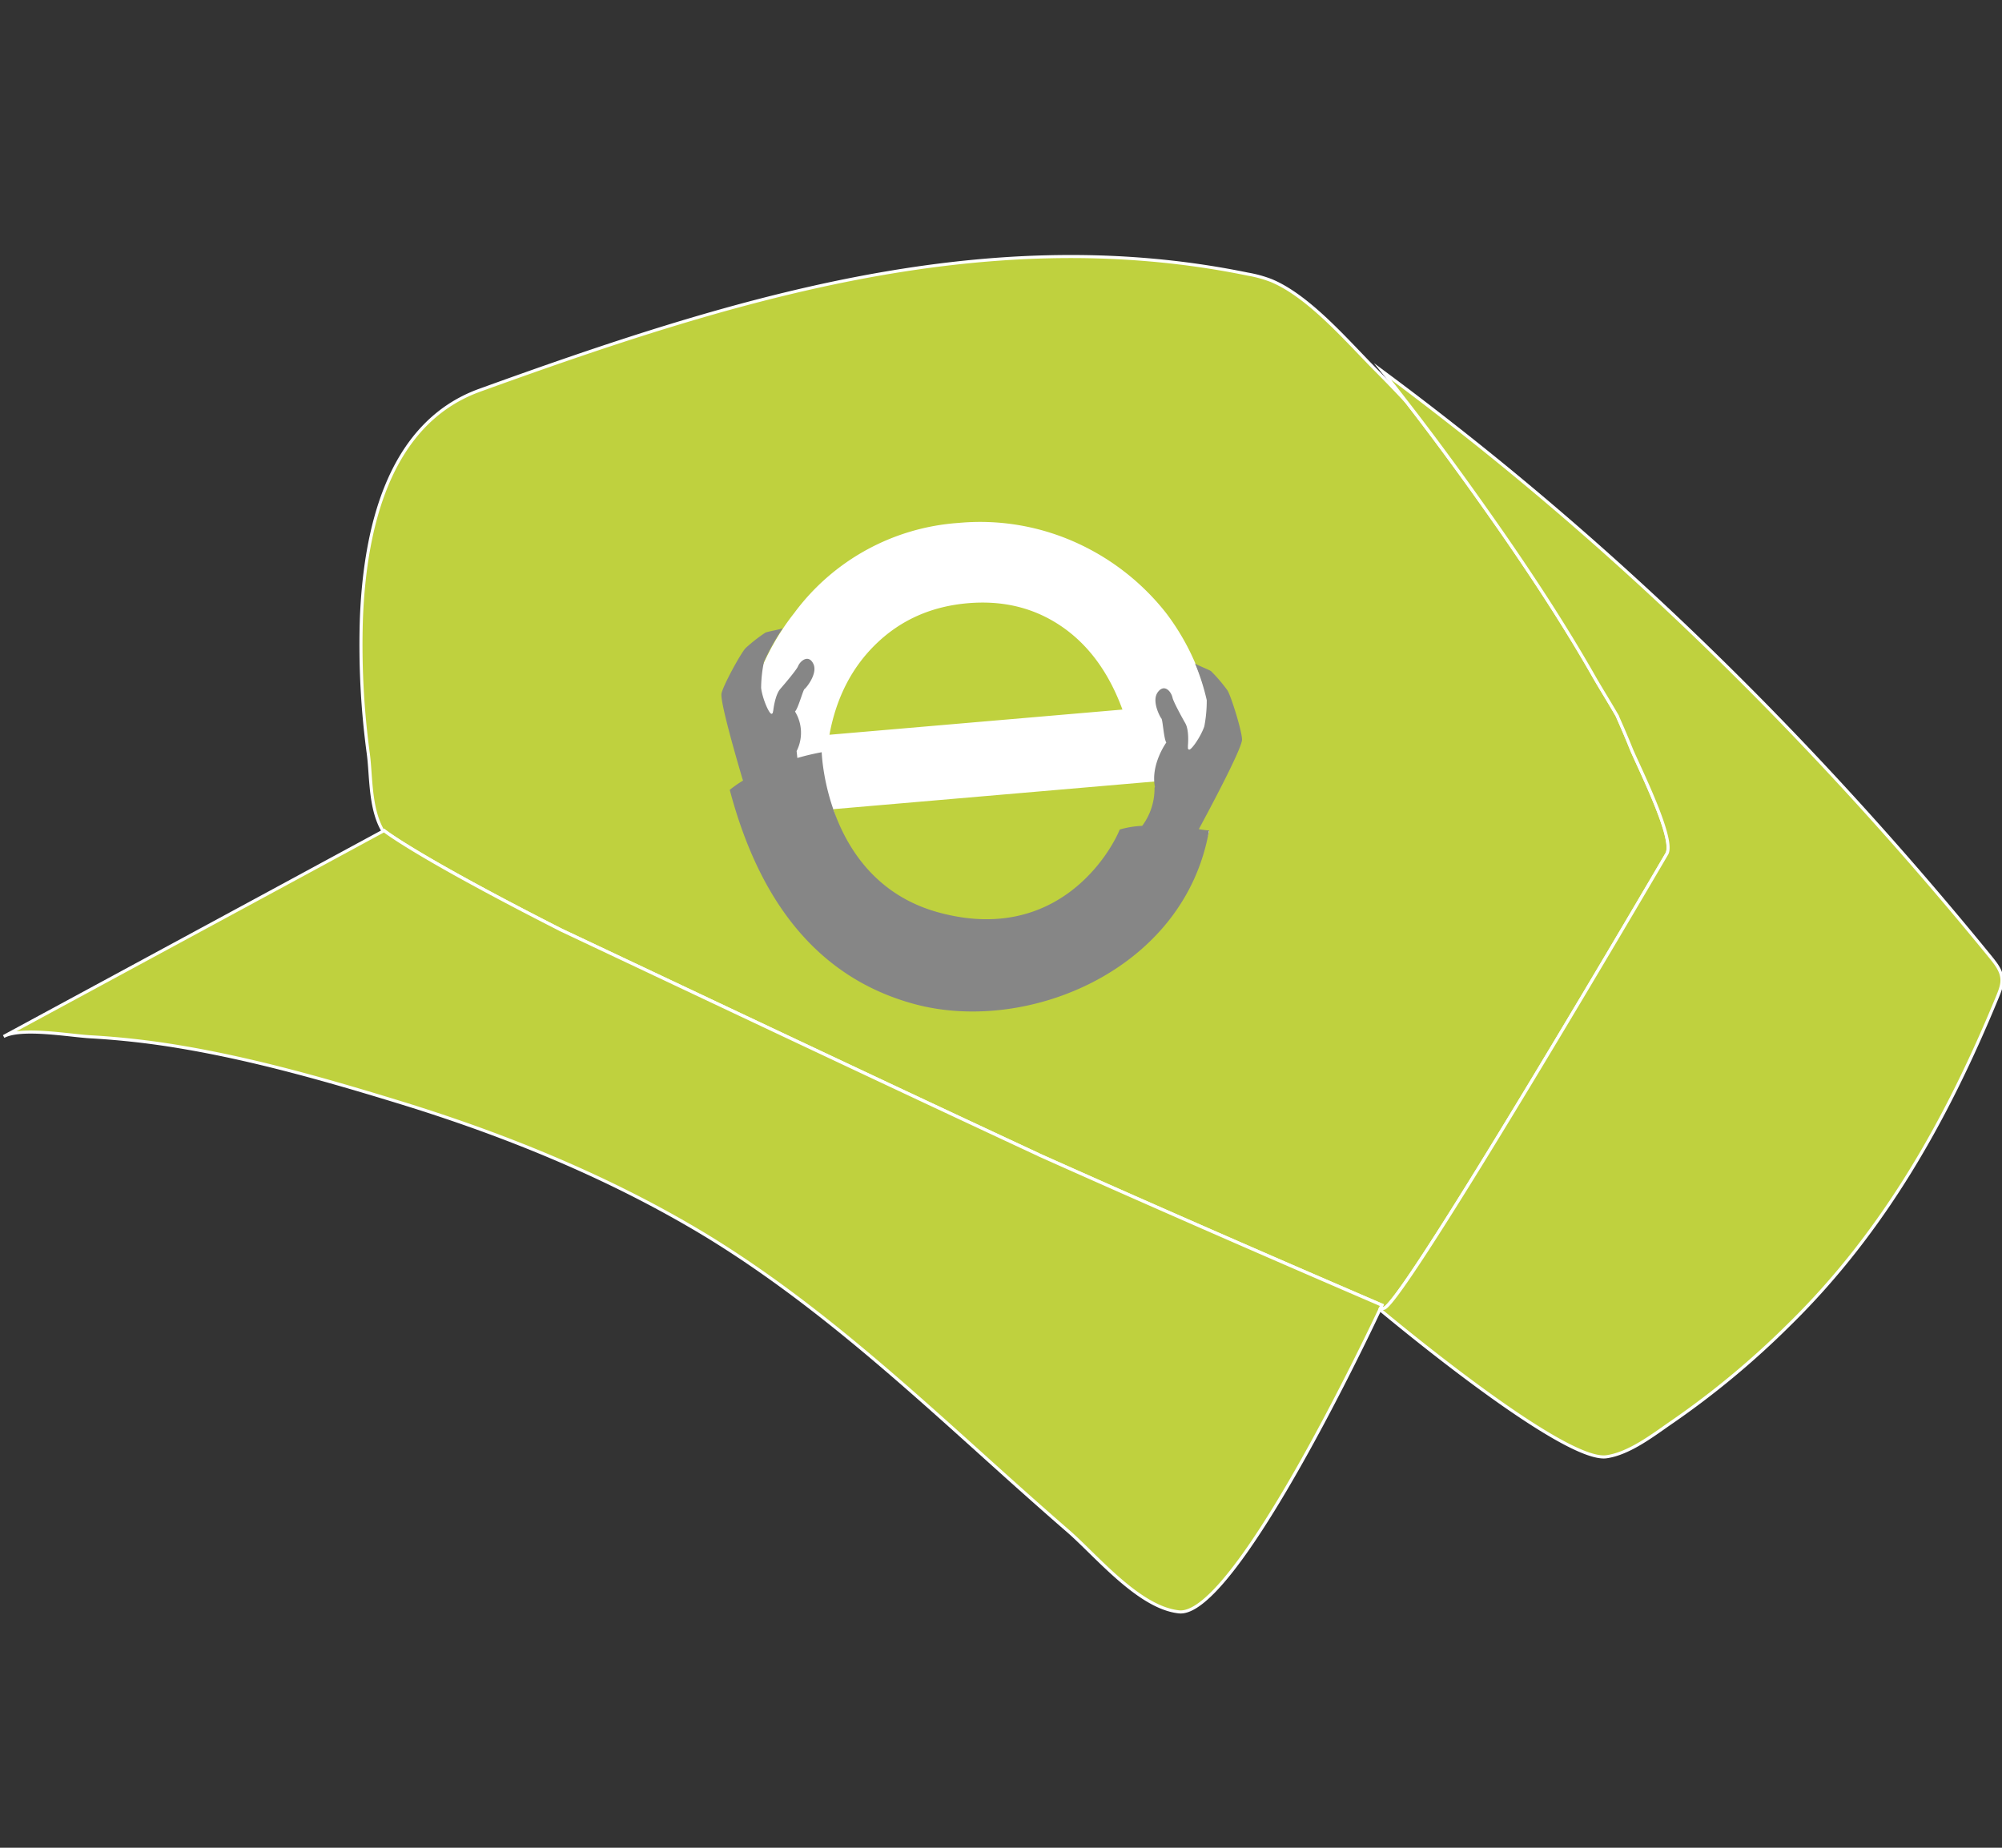
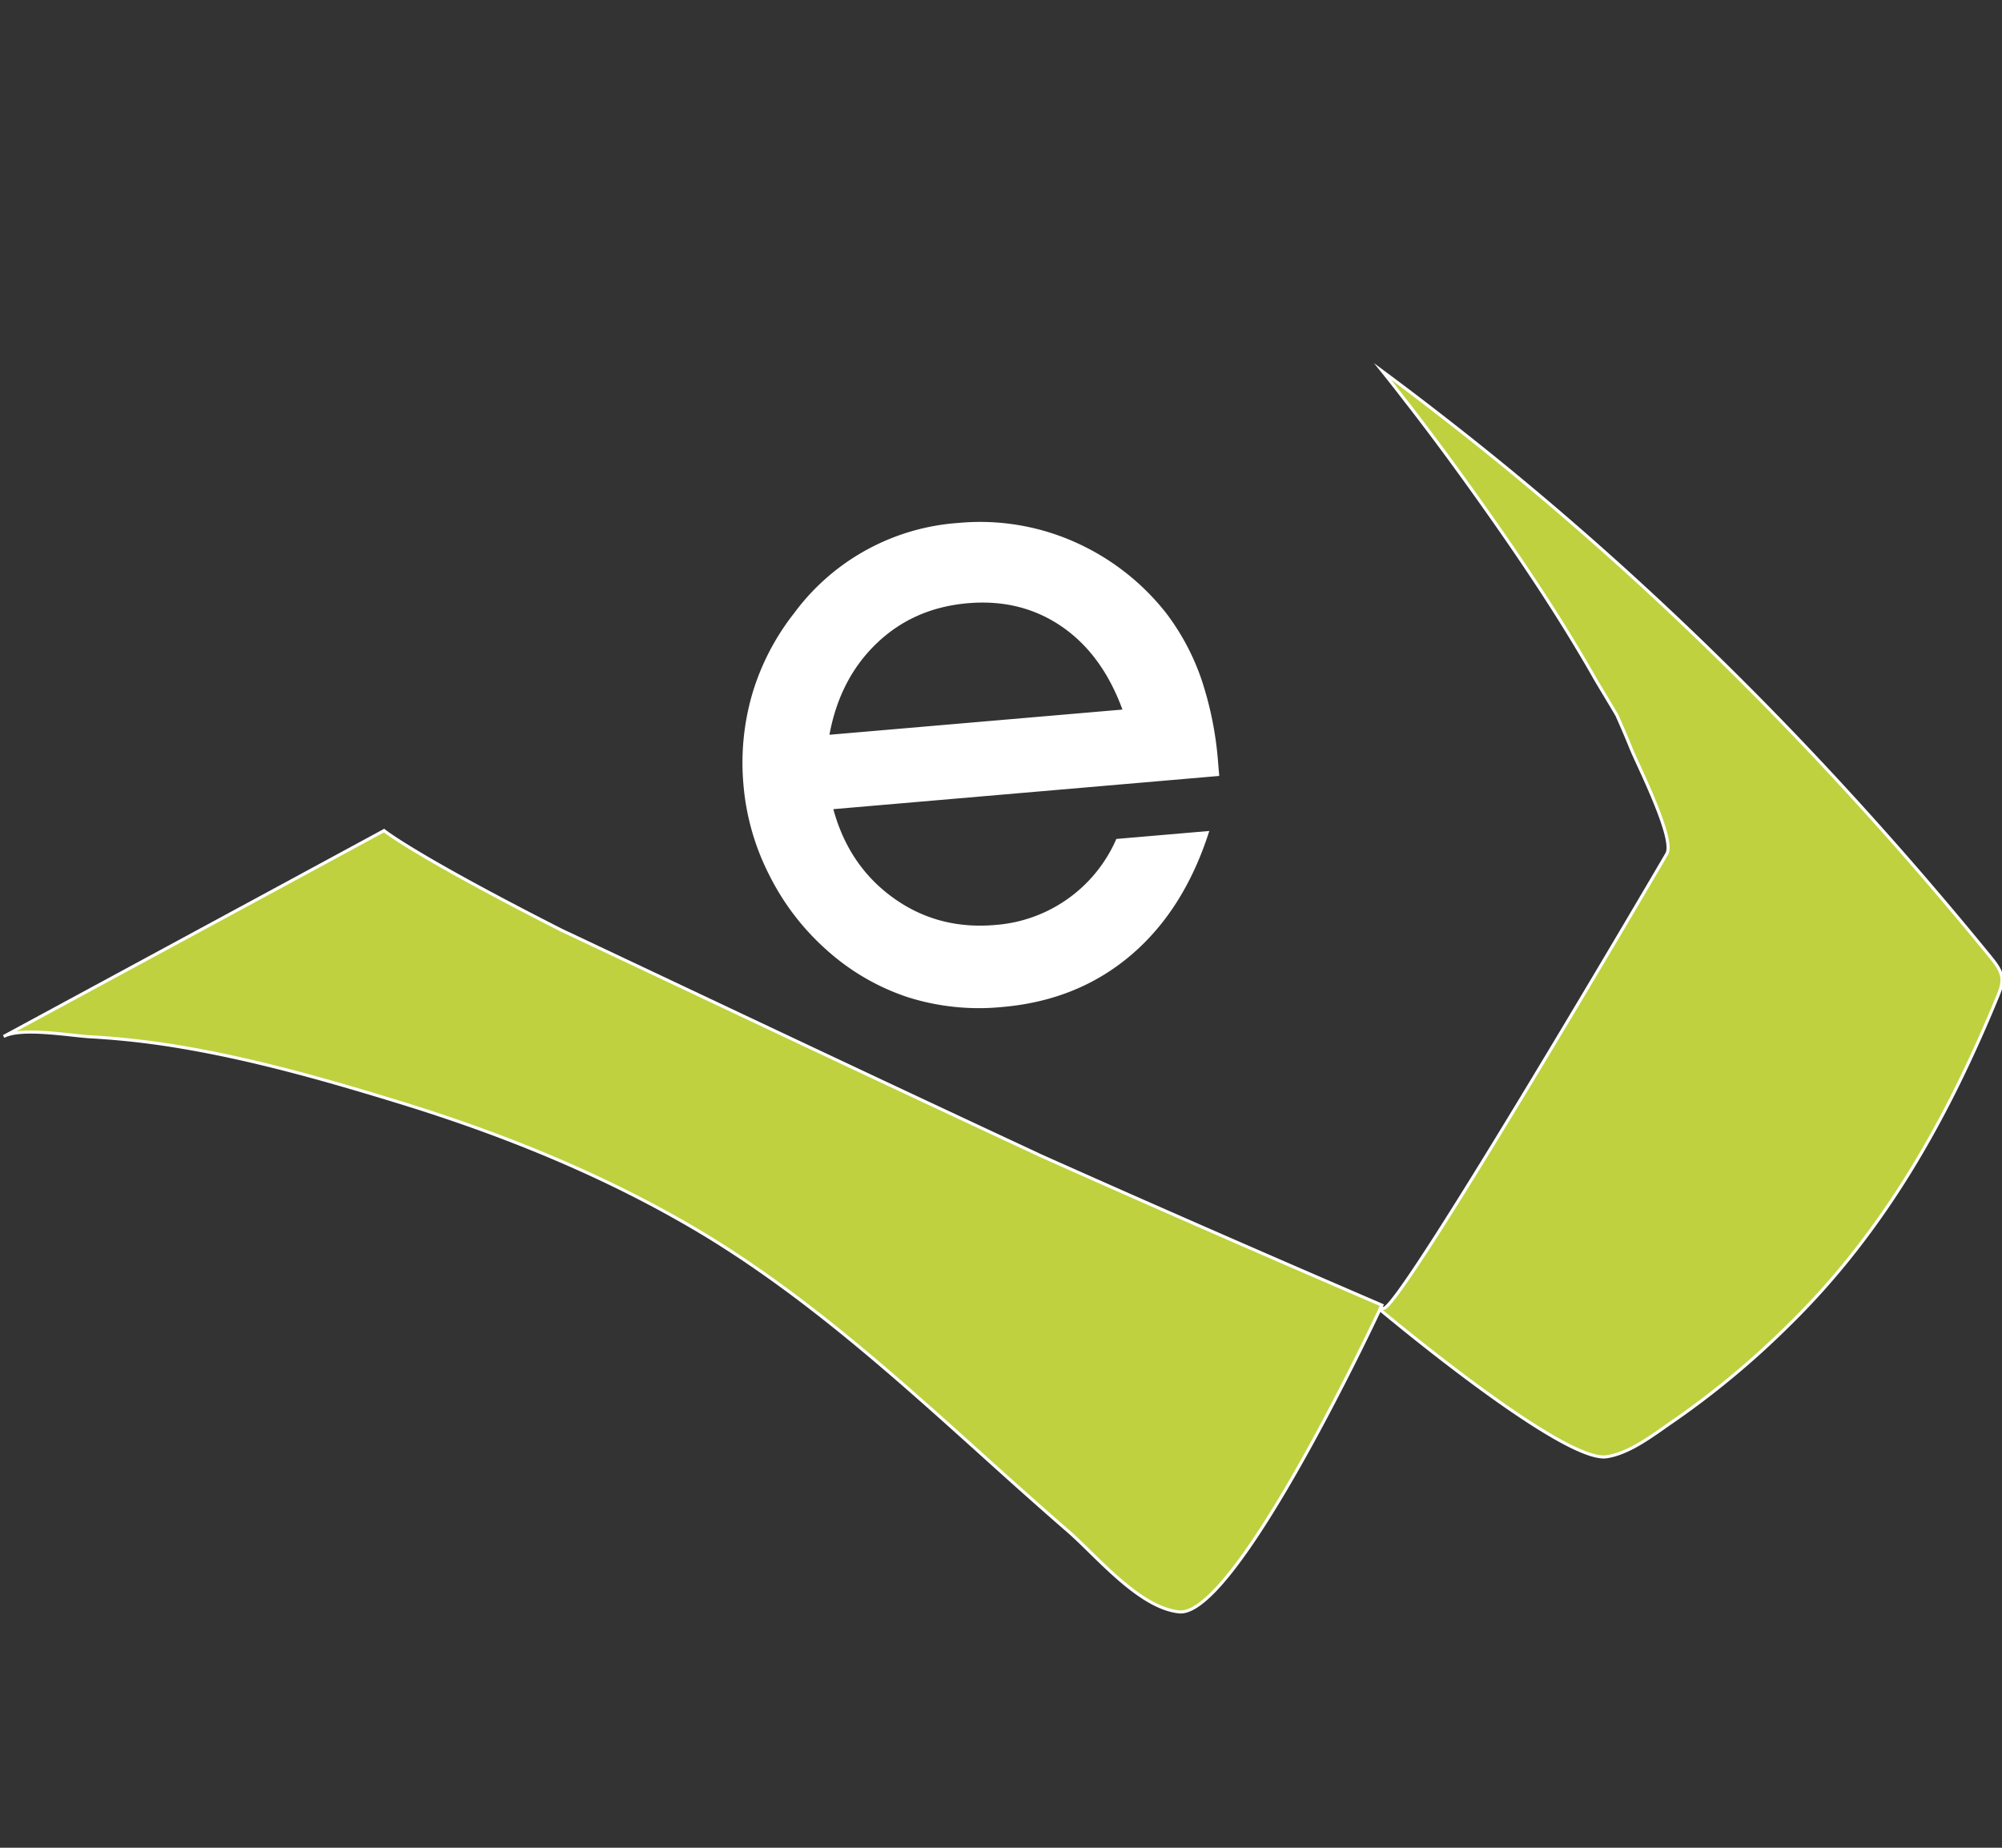
<svg xmlns="http://www.w3.org/2000/svg" id="Livello_1" data-name="Livello 1" viewBox="0 0 650 600">
  <rect x="0" y="0" width="650" height="600" fill="#333333" stroke="none" />
  <defs>
    <style>.cls-1{fill:none;}.cls-1,.cls-2{stroke:#fff;stroke-miterlimit:10;}.cls-2{fill:#bfd13e;}.cls-3{fill:#fff;}.cls-4{fill:#868686;}</style>
  </defs>
  <title>home-cappello</title>
  <line class="cls-1" x1="454.18" y1="424.17" x2="454.16" y2="424.17" />
-   <path class="cls-2" d="M541.18,277.27s-15.32,26.19-33.47,56.49c-24.61,41.1-54.42,89.79-58.28,91a4.61,4.61,0,0,1-1.31.18l.55-1.16c-.35-.15-.73-.3-1.08-.47-41.84-18-78.4-34.07-110.25-48.31-.13-.06-.27-.15-.43-.22-51.59-24-103-48.4-154.5-72.7a1.42,1.42,0,0,0-.25-.12c-47.64-24.23-57.47-32.28-57.47-32.28l-.33.19c-2.75-4.62-3.53-10.4-4-16-.27-3.23-.41-6.39-.8-9.27a263.4,263.4,0,0,1-2.22-43.81c1.11-27.82,8.19-63.12,38.37-74.06C235.2,98,318.62,71.27,405.08,89a40.39,40.39,0,0,1,7.61,2.08c12.41,5.14,24.82,19.85,34.25,29.31,3.29,3.32,6.57,6.7,9.76,10.15,0,0,0,0,0,0,10.73,13.87,21,28.06,31,42.4C498,187.9,508,203.08,517,218.79c2.15,3.8,5.16,8.56,8.12,13.74l0,.06c1.57,3.52,3.08,7,4.49,10.58.92,2.24,3.53,7.65,6.09,13.61a0,0,0,0,1,0,0C539.35,265.14,542.84,274.49,541.18,277.27Z" />
  <path class="cls-2" d="M448.67,423.81l-.55,1.16c0,.06-.07.18-.11.25-4.3,9.11-28.63,60-48,84.71-6.67,8.52-12.78,13.95-17.23,13.47C369.67,522,355.87,505,346.6,497c-5.44-4.71-10.83-9.5-16.22-14.3-32.33-28.94-63.92-58.87-101.33-81.65-30.69-18.55-64.16-32.26-98.47-42.85C107.18,351,82.85,344,58.34,339.92a263.6,263.6,0,0,0-28.94-3.25c-6.65-.36-22.44-3.22-28.22-.1L88.54,289.3l35.82-19.4.33-.19s9.83,8.05,57.47,32.28a1.42,1.42,0,0,1,.25.12c51.46,24.3,102.91,48.67,154.5,72.7.16.07.3.16.43.22,31.85,14.24,68.41,30.29,110.25,48.31C447.94,423.51,448.32,423.66,448.67,423.81Z" />
-   <line class="cls-1" x1="454.18" y1="424.17" x2="454.16" y2="424.17" />
  <path class="cls-2" d="M648.59,323.54c-16.29,39.59-36.68,76.23-67.8,106.69a277.16,277.16,0,0,1-37.69,31.35c-6,4.1-13.85,10.33-21.47,11.45C508.34,475,456.16,432,448,425.22c0-.07.07-.18.11-.25a4.66,4.66,0,0,0,1.3-.17c6.72-2.16,91.75-147.52,91.75-147.52,1.65-2.8-1.84-12.14-5.43-20.48,0,0,0,0,0,0-2.58-6-5.19-11.38-6.1-13.61-1.42-3.54-2.94-7.07-4.5-10.57a.16.16,0,0,1,0-.08c-3-5.17-6-9.93-8.13-13.73-9-15.72-18.93-30.9-29.27-45.82-10-14.36-20.24-28.55-31-42.39,0,0,0-.06-.06-.06-2.56-3.35-5.15-6.65-7.78-9.93q11.26,8.34,22.3,17c65.11,50.87,123.33,109.69,175.13,173.23,1.65,2.05,3.41,4.26,3.64,6.85C650.16,319.67,649.35,321.64,648.59,323.54Z" />
  <path class="cls-3" d="M270.56,262.75q5,18.38,19.45,28.79t33,8.82a46.61,46.61,0,0,0,39.44-27.94l30.18-2.59q-8.16,25.65-25.49,40.37T325.3,327a76.6,76.6,0,0,1-30.68-3.23,74.37,74.37,0,0,1-26.26-15.32,80.54,80.54,0,0,1-18.5-24.11,79,79,0,0,1-8.45-29.19,80.15,80.15,0,0,1,2.83-29.82,78.65,78.65,0,0,1,13.62-26.26,72.54,72.54,0,0,1,53.38-29.27,75.56,75.56,0,0,1,37.25,6,78,78,0,0,1,30,23.12A76.49,76.49,0,0,1,390,220.36a111.49,111.49,0,0,1,5.5,27.41l.36,4.19Zm93.87-32.34q-6.6-18-19.77-27t-30.36-7.54q-17.61,1.5-29.63,13T269.3,238.59Z" />
-   <path class="cls-4" d="M389.23,269.24c2.62-4.84,13.38-24.89,14-28.78.35-2-3.57-14.62-4.74-16.33a51.19,51.19,0,0,0-5.27-6.17c-.71-.53-4.83-2.08-5.24-2.56a73.65,73.65,0,0,1,3.82,11.94,43.84,43.84,0,0,1-.78,8.48c-1.07,3.32-4.7,8.6-5.15,7.44a2.2,2.2,0,0,0-.18-.14c0-.33,0-.67,0-1,0,0,.49-4.93-.84-7.25s-3.9-7.09-4.16-8.31c-.45-2.06-2.67-4.64-4.78-1.8s.75,8.1,1.18,8.56.75,6.5,1.58,7.79c0,0-5.13,7.08-3.7,14.38l-.13.32a20.18,20.18,0,0,1-4,12.36,30.84,30.84,0,0,0-7.29,1.19c-3,7.45-20.27,37.28-58.53,27-37.05-9.9-38.23-52.1-38.23-52.1a80.67,80.67,0,0,0-7.91,1.87c-.05-.49-.12-1.26-.24-2.23h0a13.17,13.17,0,0,0-.52-12.85c1.08-1.1,2.59-7,3.1-7.32s4.38-5,2.86-8.16-4.2-1.11-5,.82c-.5,1.16-4,5.31-5.74,7.32s-2.27,6.94-2.27,6.94c-.06.28-.13.61-.19.93a1.14,1.14,0,0,1-.19.1c-.67,1-3.19-4.85-3.57-8.31a42.91,42.91,0,0,1,.92-8.47,72.85,72.85,0,0,1,6.12-10.94c-.51.39-4.85,1.09-5.65,1.46a52.44,52.44,0,0,0-6.4,5c-1.48,1.44-7.82,13-7.89,15.06-.12,3.66,5.1,21.54,7,28a39.82,39.82,0,0,0-4.29,3c7.54,28.45,23.33,59.76,60.17,69.61,36.64,9.79,87.55-11.19,95.45-56.44C391.46,269.61,390.33,269.42,389.23,269.24Z" />
</svg>